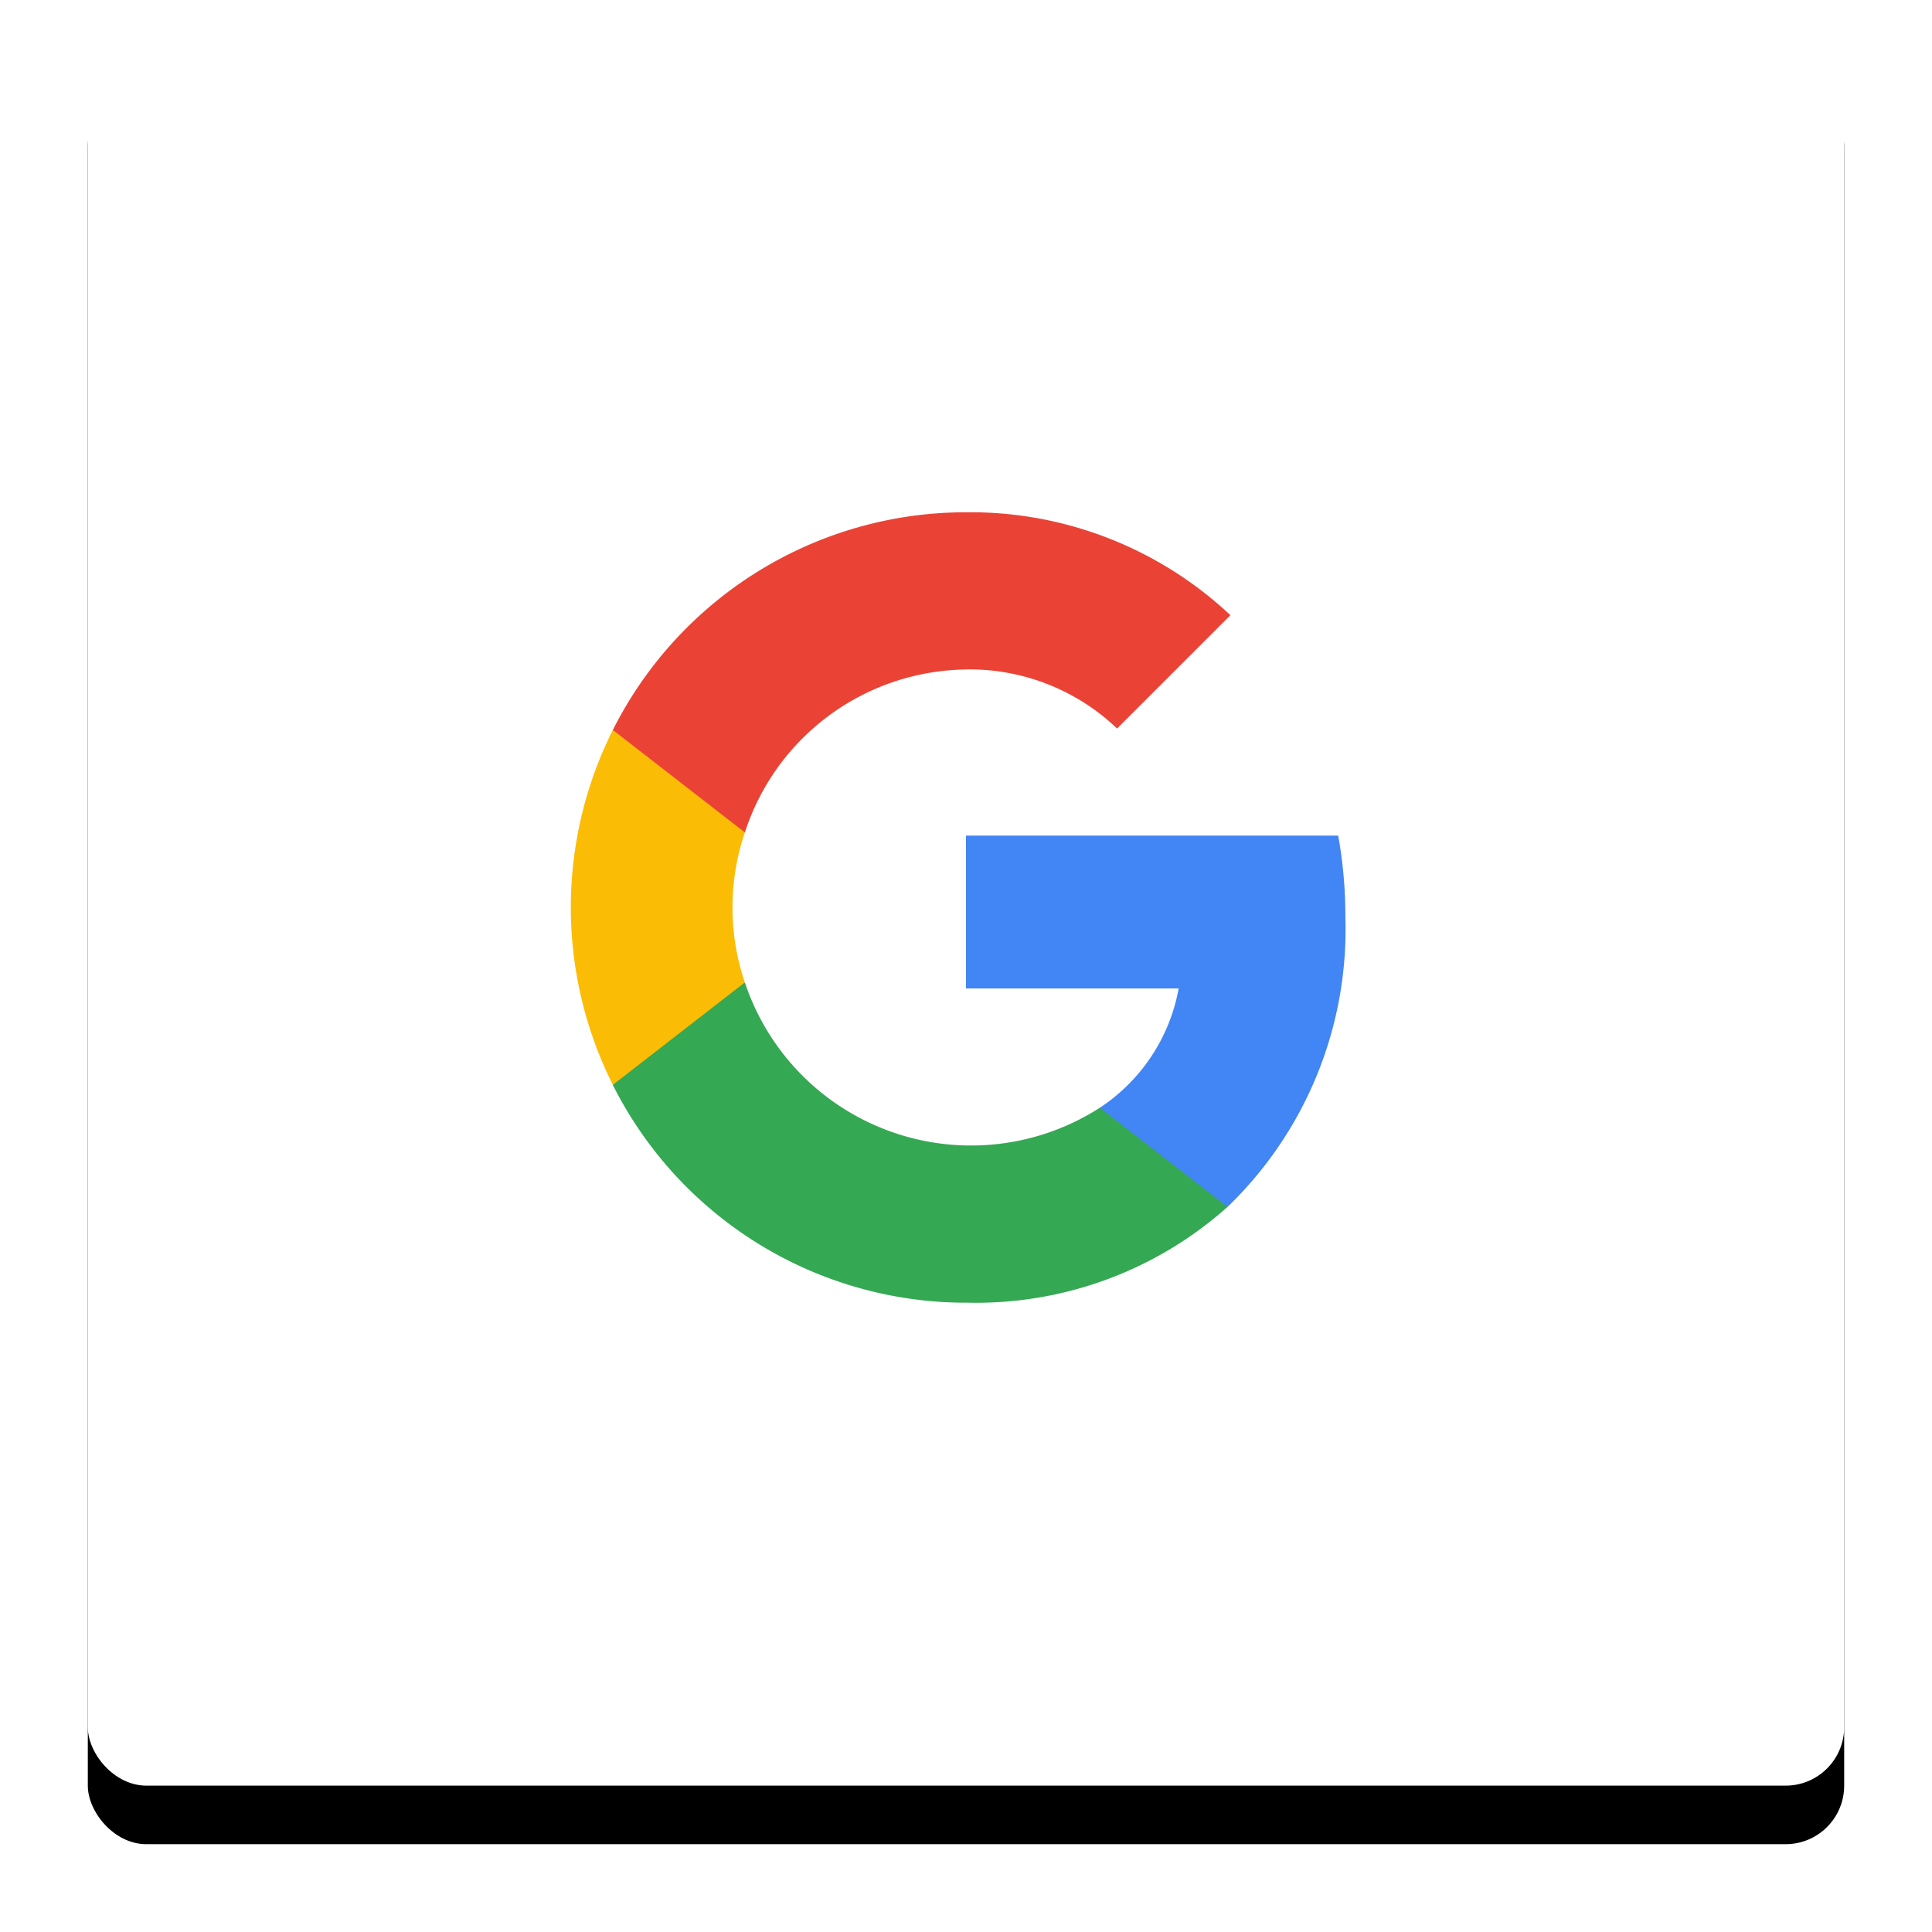
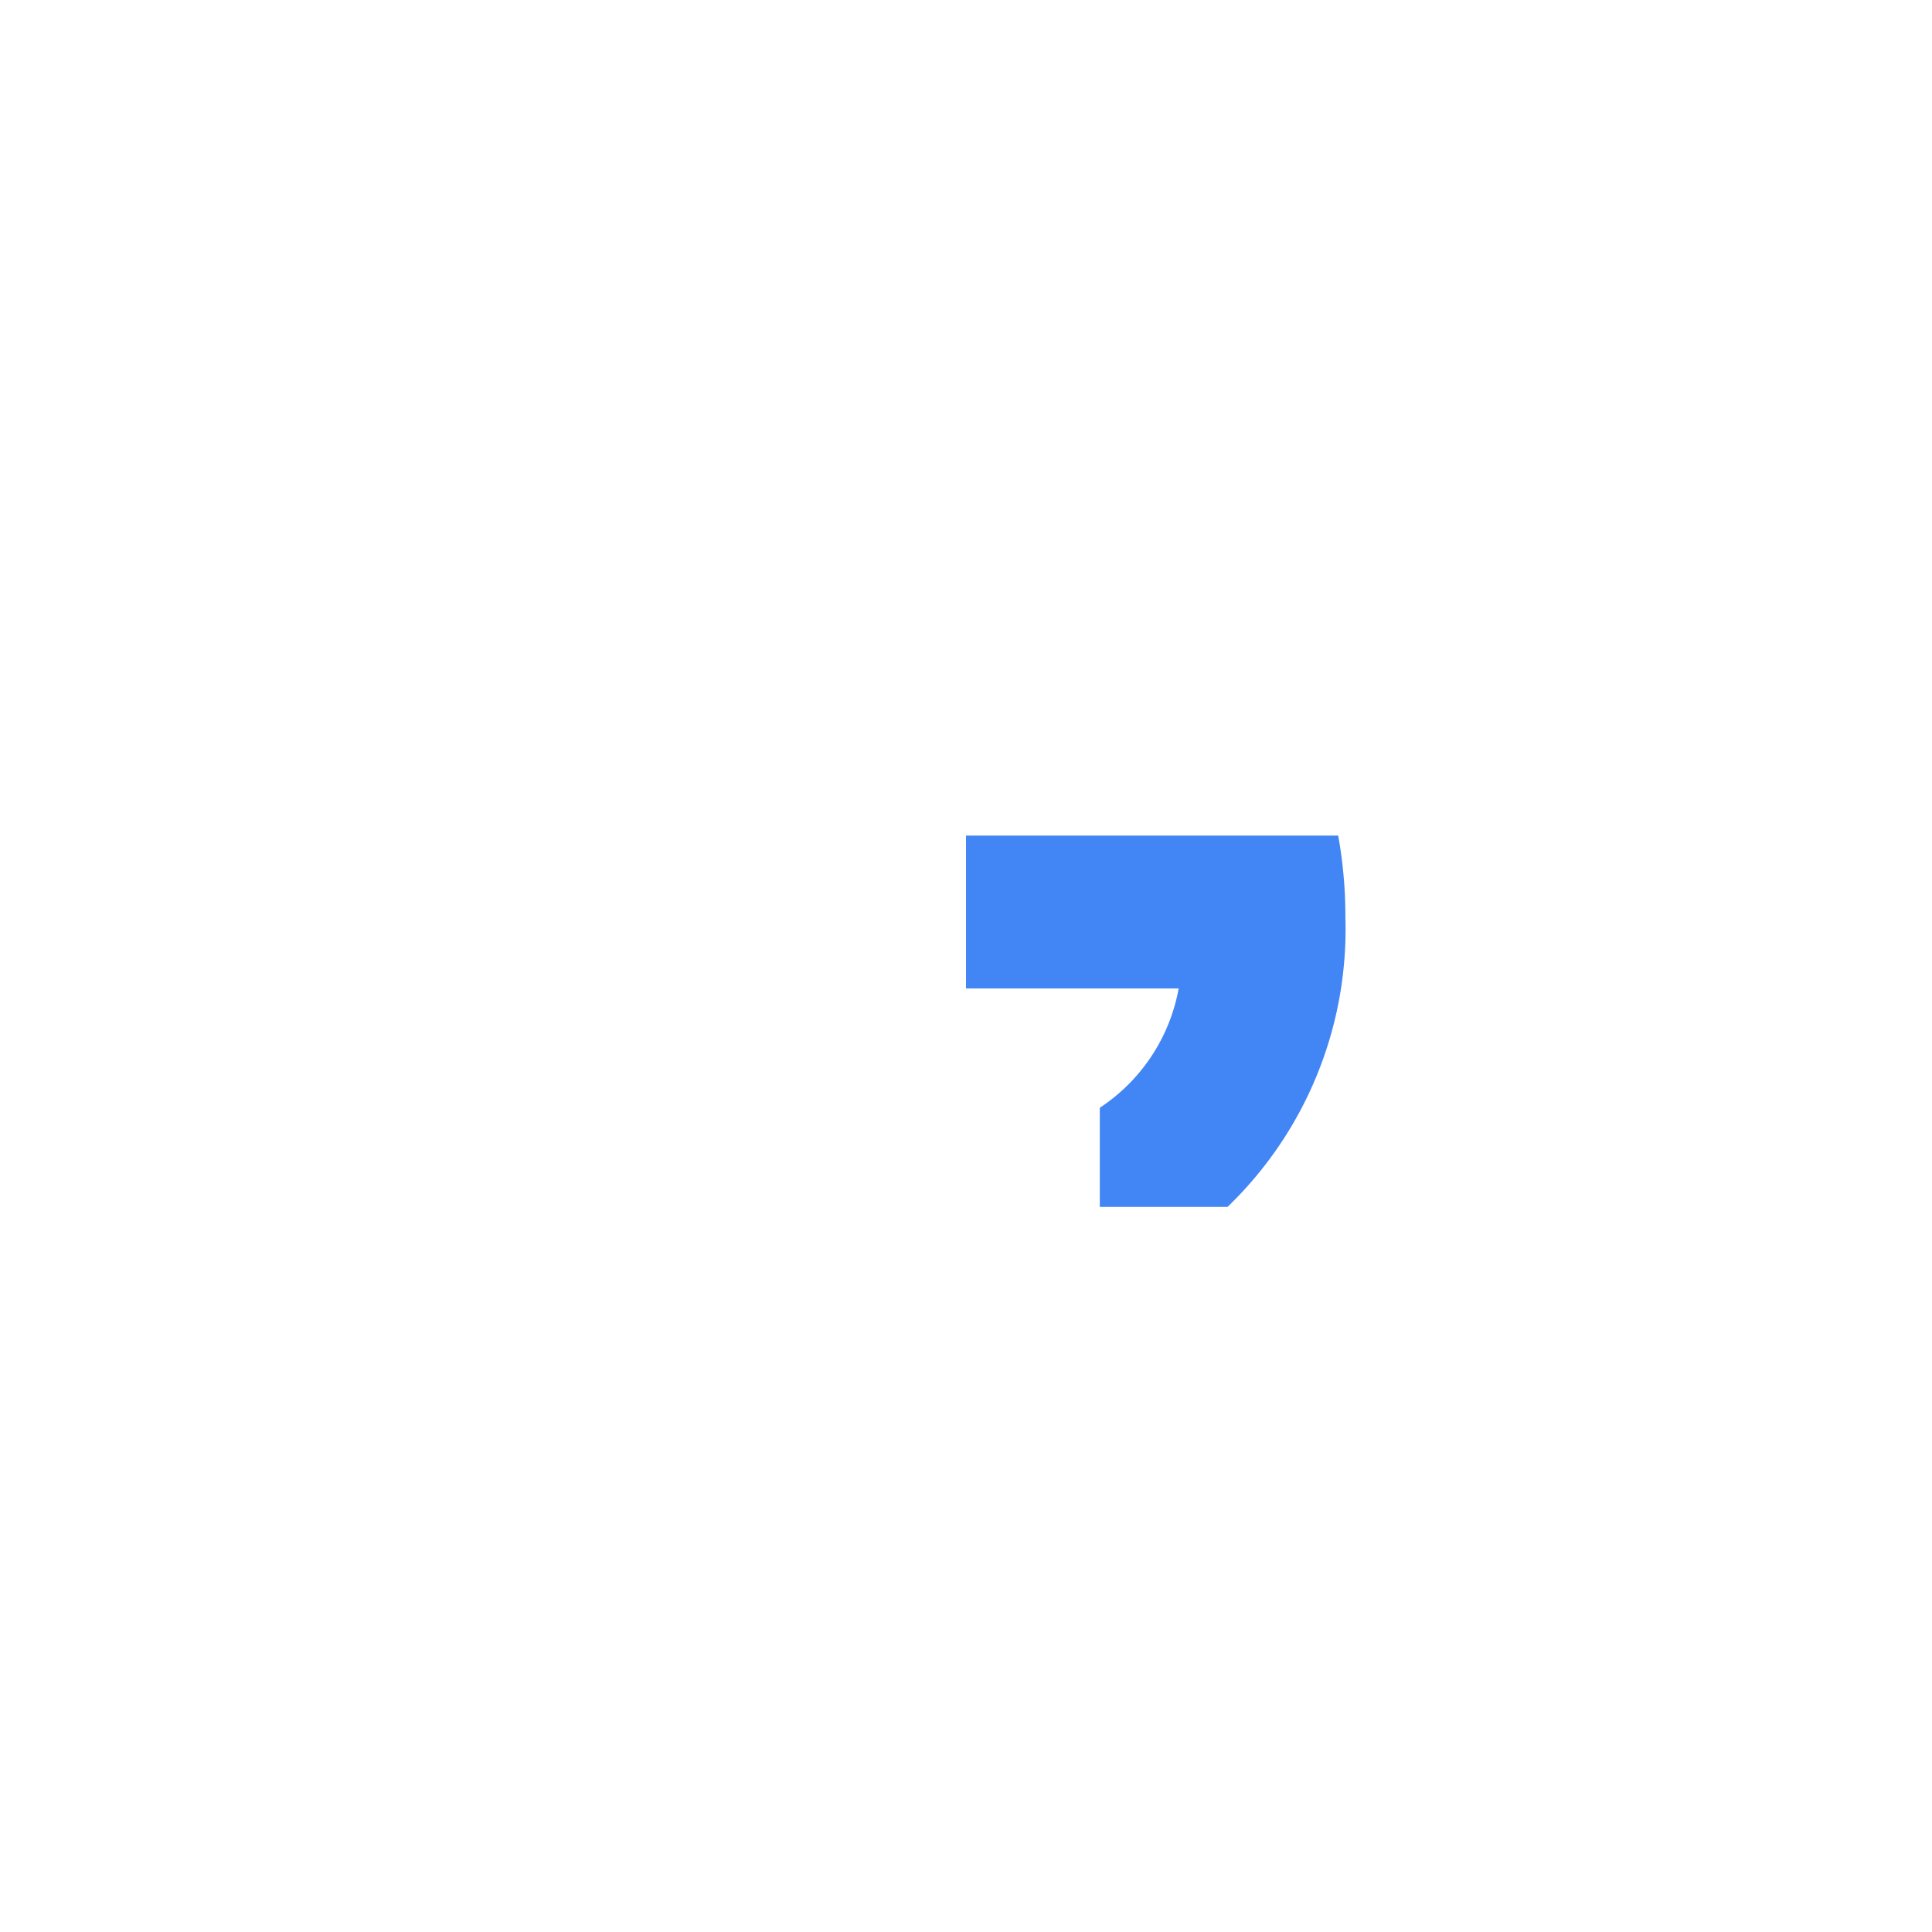
<svg xmlns="http://www.w3.org/2000/svg" width="66" height="66" viewBox="0 0 66 66">
  <defs>
    <filter id="uutt0n3z1a" width="66" height="66" x="0" y="0" filterUnits="userSpaceOnUse">
      <feOffset dy="2" />
      <feGaussianBlur result="blur" stdDeviation="1" />
      <feFlood flood-opacity=".239" />
      <feComposite in2="blur" operator="in" />
      <feComposite in="SourceGraphic" />
    </filter>
  </defs>
  <g>
    <g transform="translate(-1 -3) translate(4 4)">
      <g filter="url(#uutt0n3z1a)" transform="matrix(1, 0, 0, 1, -3, -1)">
-         <rect width="60" height="60" rx="2" transform="translate(3 1)" />
-       </g>
-       <rect width="60" height="60" fill="#fff" rx="2" />
+         </g>
    </g>
    <g fill-rule="evenodd">
      <path fill="#4285f4" d="M21.96 10.125a15.512 15.512 0 0 0-.245-2.761H9v5.222h7.265a6.21 6.21 0 0 1-2.694 4.075v3.387h4.363a13.166 13.166 0 0 0 4.025-9.923z" transform="translate(-1 -3) translate(20.5 20.5) translate(4.5 3.682)" />
-       <path fill="#34a853" d="M13.021 21.645a12.889 12.889 0 0 0 8.935-3.271l-4.363-3.387A8.144 8.144 0 0 1 5.468 10.71H.957v3.5a13.5 13.5 0 0 0 12.064 7.437z" transform="translate(-1 -3) translate(20.5 20.5) translate(0.479 5.355)" />
-       <path fill="#fbbc05" d="M5.946 13.586a7.981 7.981 0 0 1 0-5.13v-3.5h-4.51a13.517 13.517 0 0 0 0 12.125l4.51-3.5z" transform="translate(-1 -3) translate(20.5 20.5) translate(0 2.479)" />
-       <path fill="#ea4335" d="M13.021 5.369a7.293 7.293 0 0 1 5.161 2.019l3.872-3.872A12.974 12.974 0 0 0 13.021 0 13.5 13.5 0 0 0 .957 7.437l4.51 3.5a8.046 8.046 0 0 1 7.554-5.566z" transform="translate(-1 -3) translate(20.5 20.5) translate(0.479)" />
      <path fill="none" d="M0 0h27v27H0z" transform="translate(-1 -3) translate(20.5 20.5)" />
    </g>
  </g>
</svg>